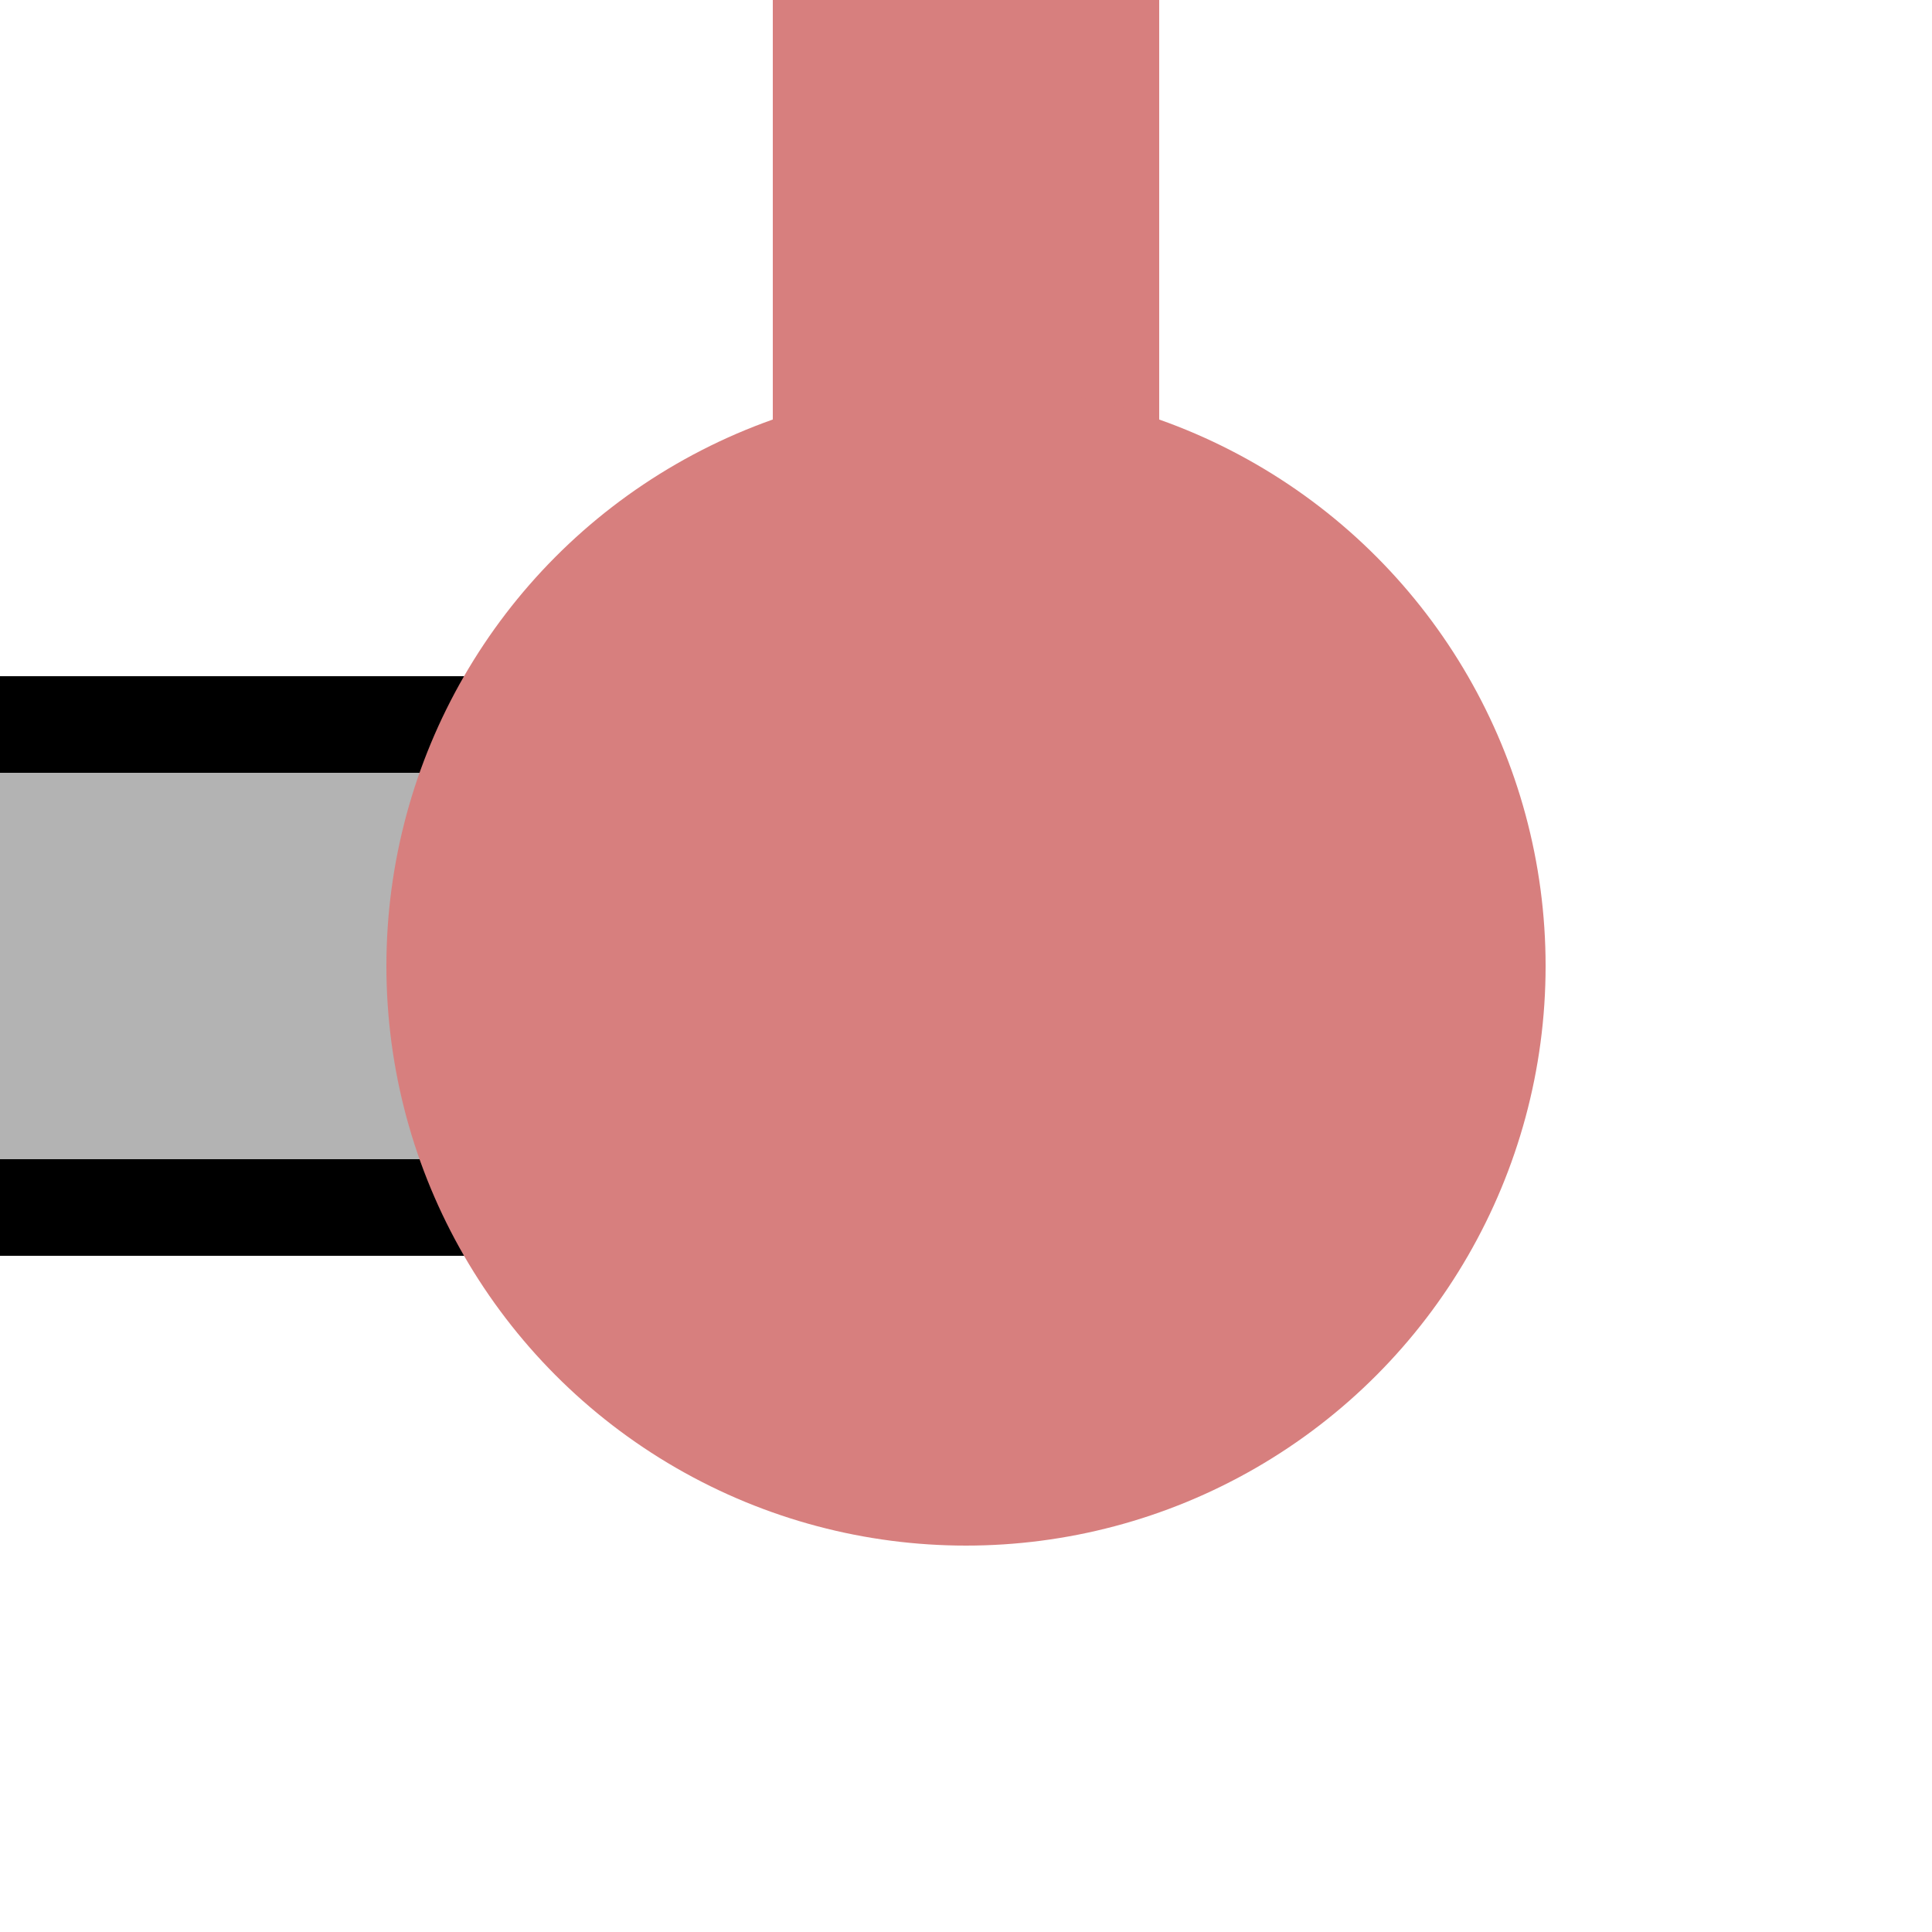
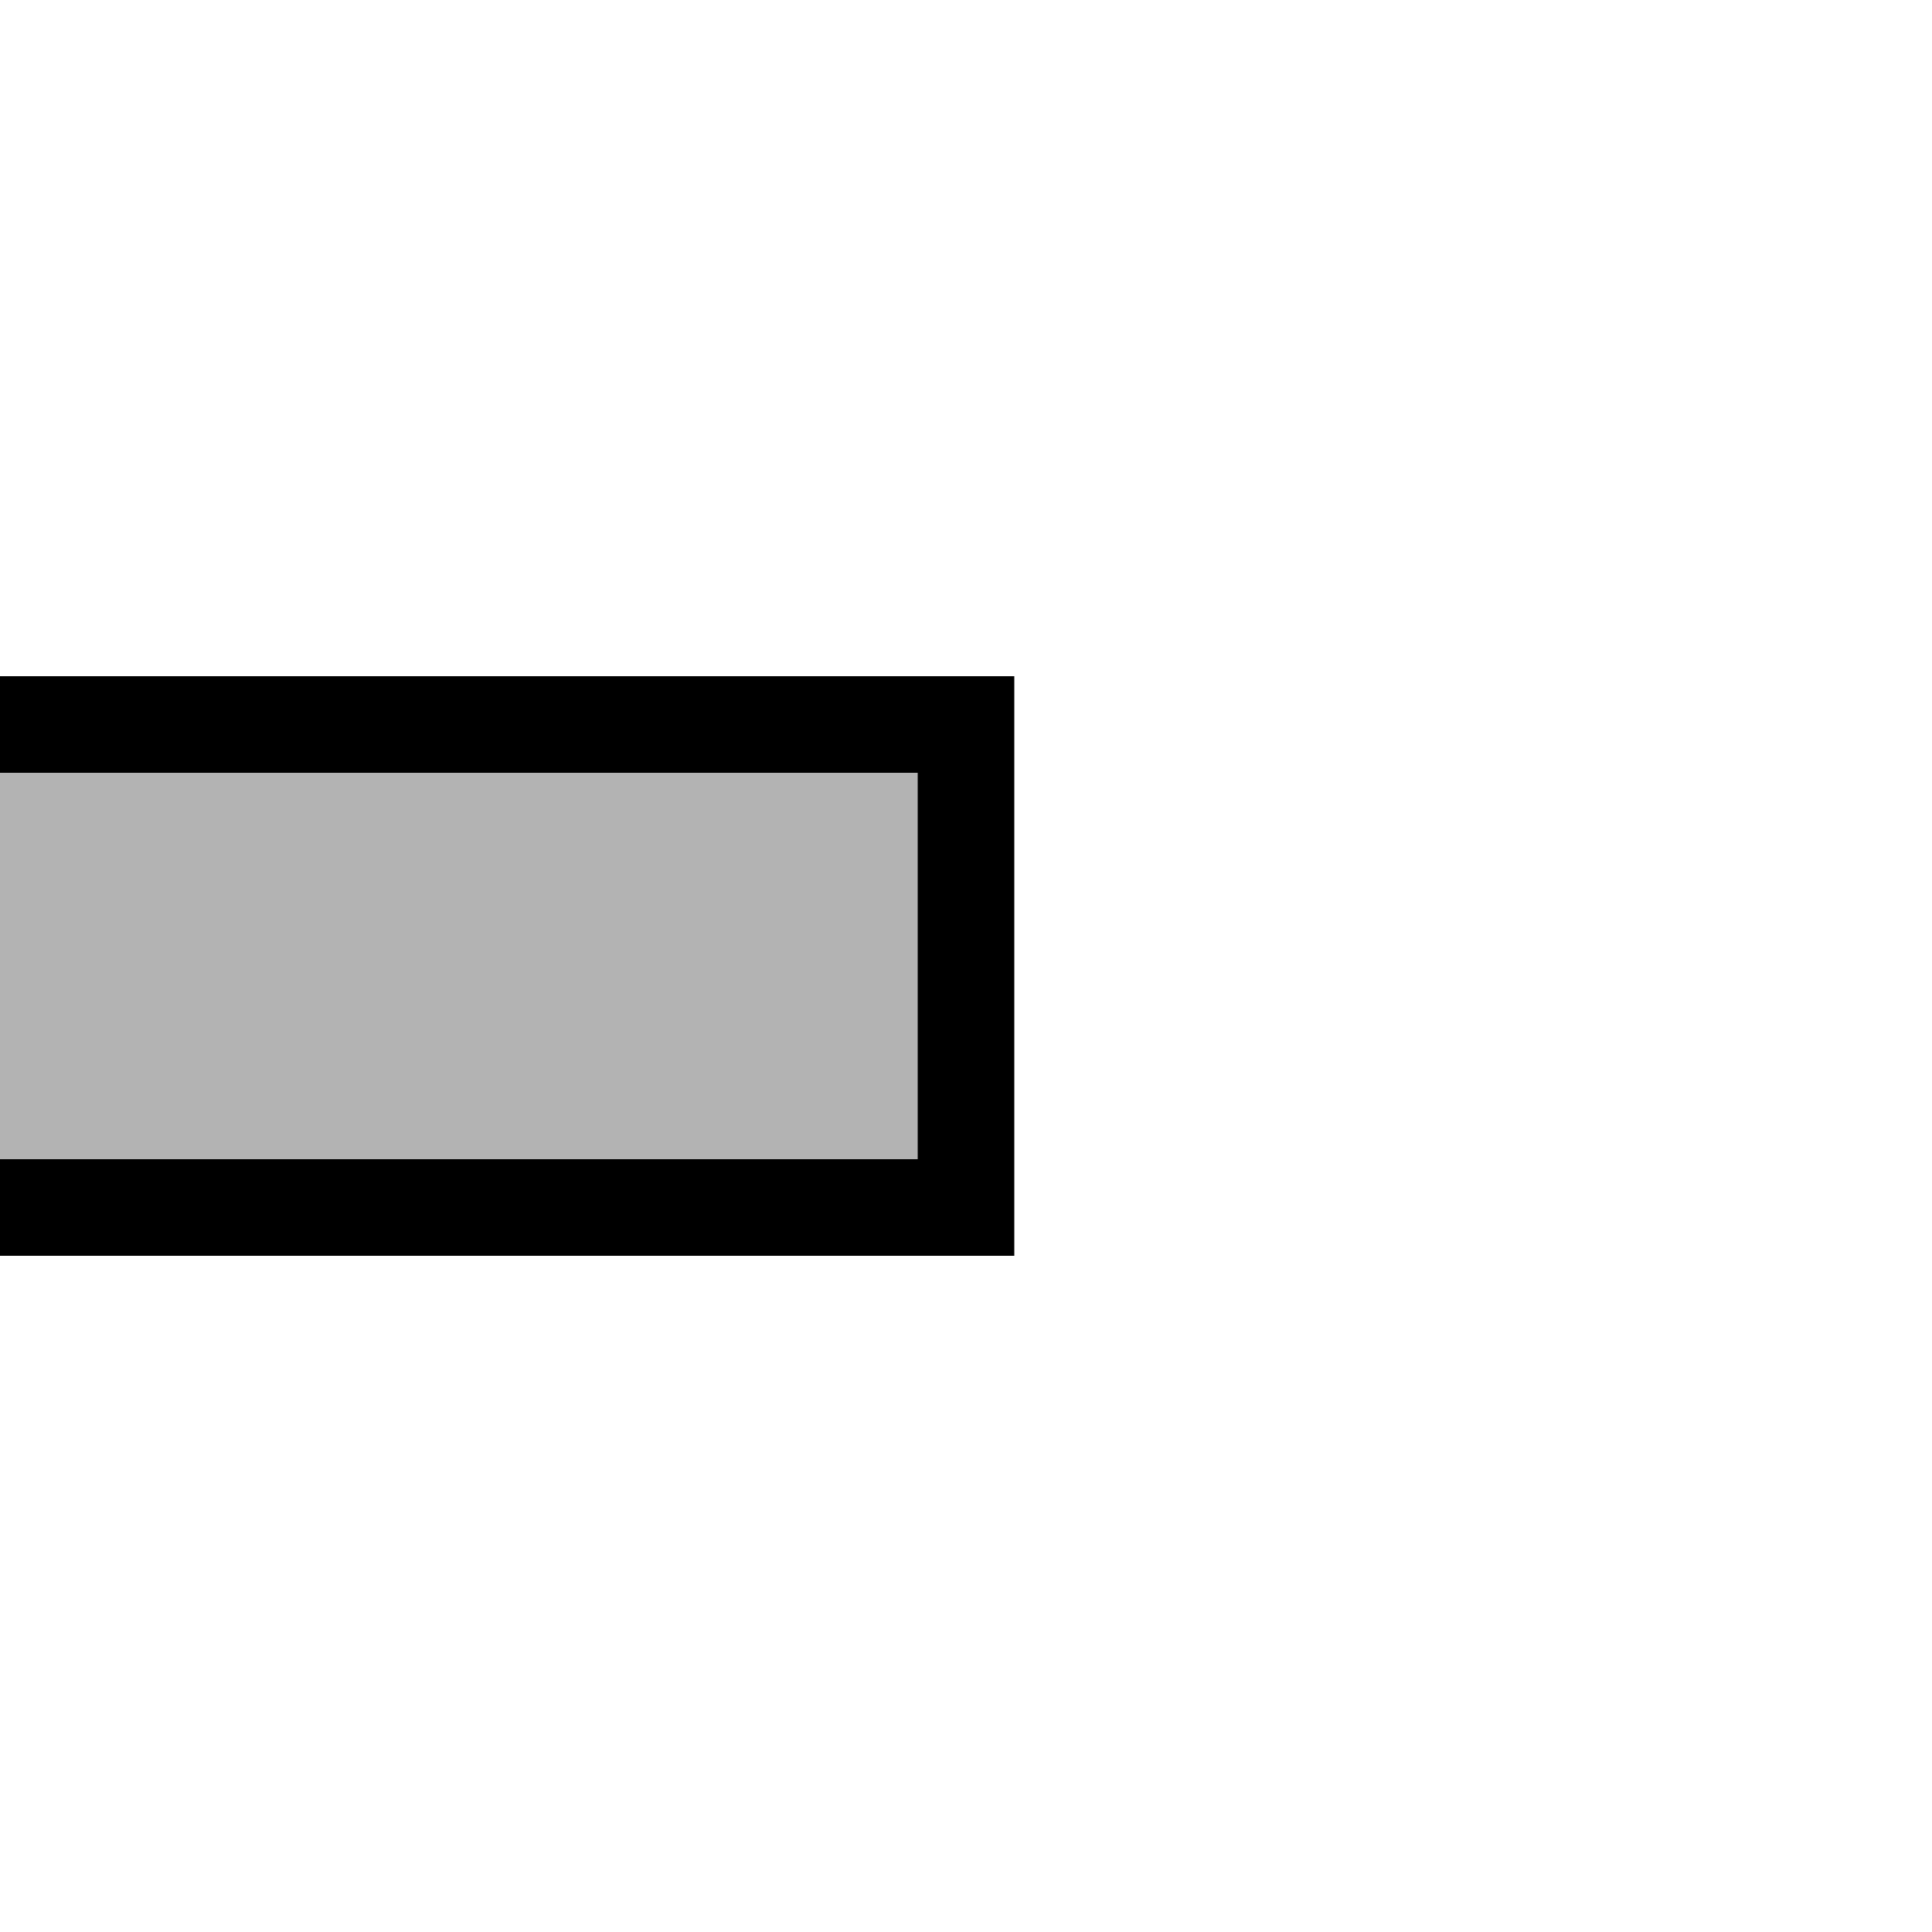
<svg xmlns="http://www.w3.org/2000/svg" width="500" height="500">
  <title>exKXBHFe-R</title>
  <path fill="#B3B3B3" stroke="#000" d="M 0,187.5 H 250 V 312.5 H 0" stroke-width="25" />
-   <path stroke="#D77F7E" d="M 250,250 V 0" stroke-width="100" />
-   <circle fill="#D77F7E" cx="250" cy="250" r="150" />
</svg>